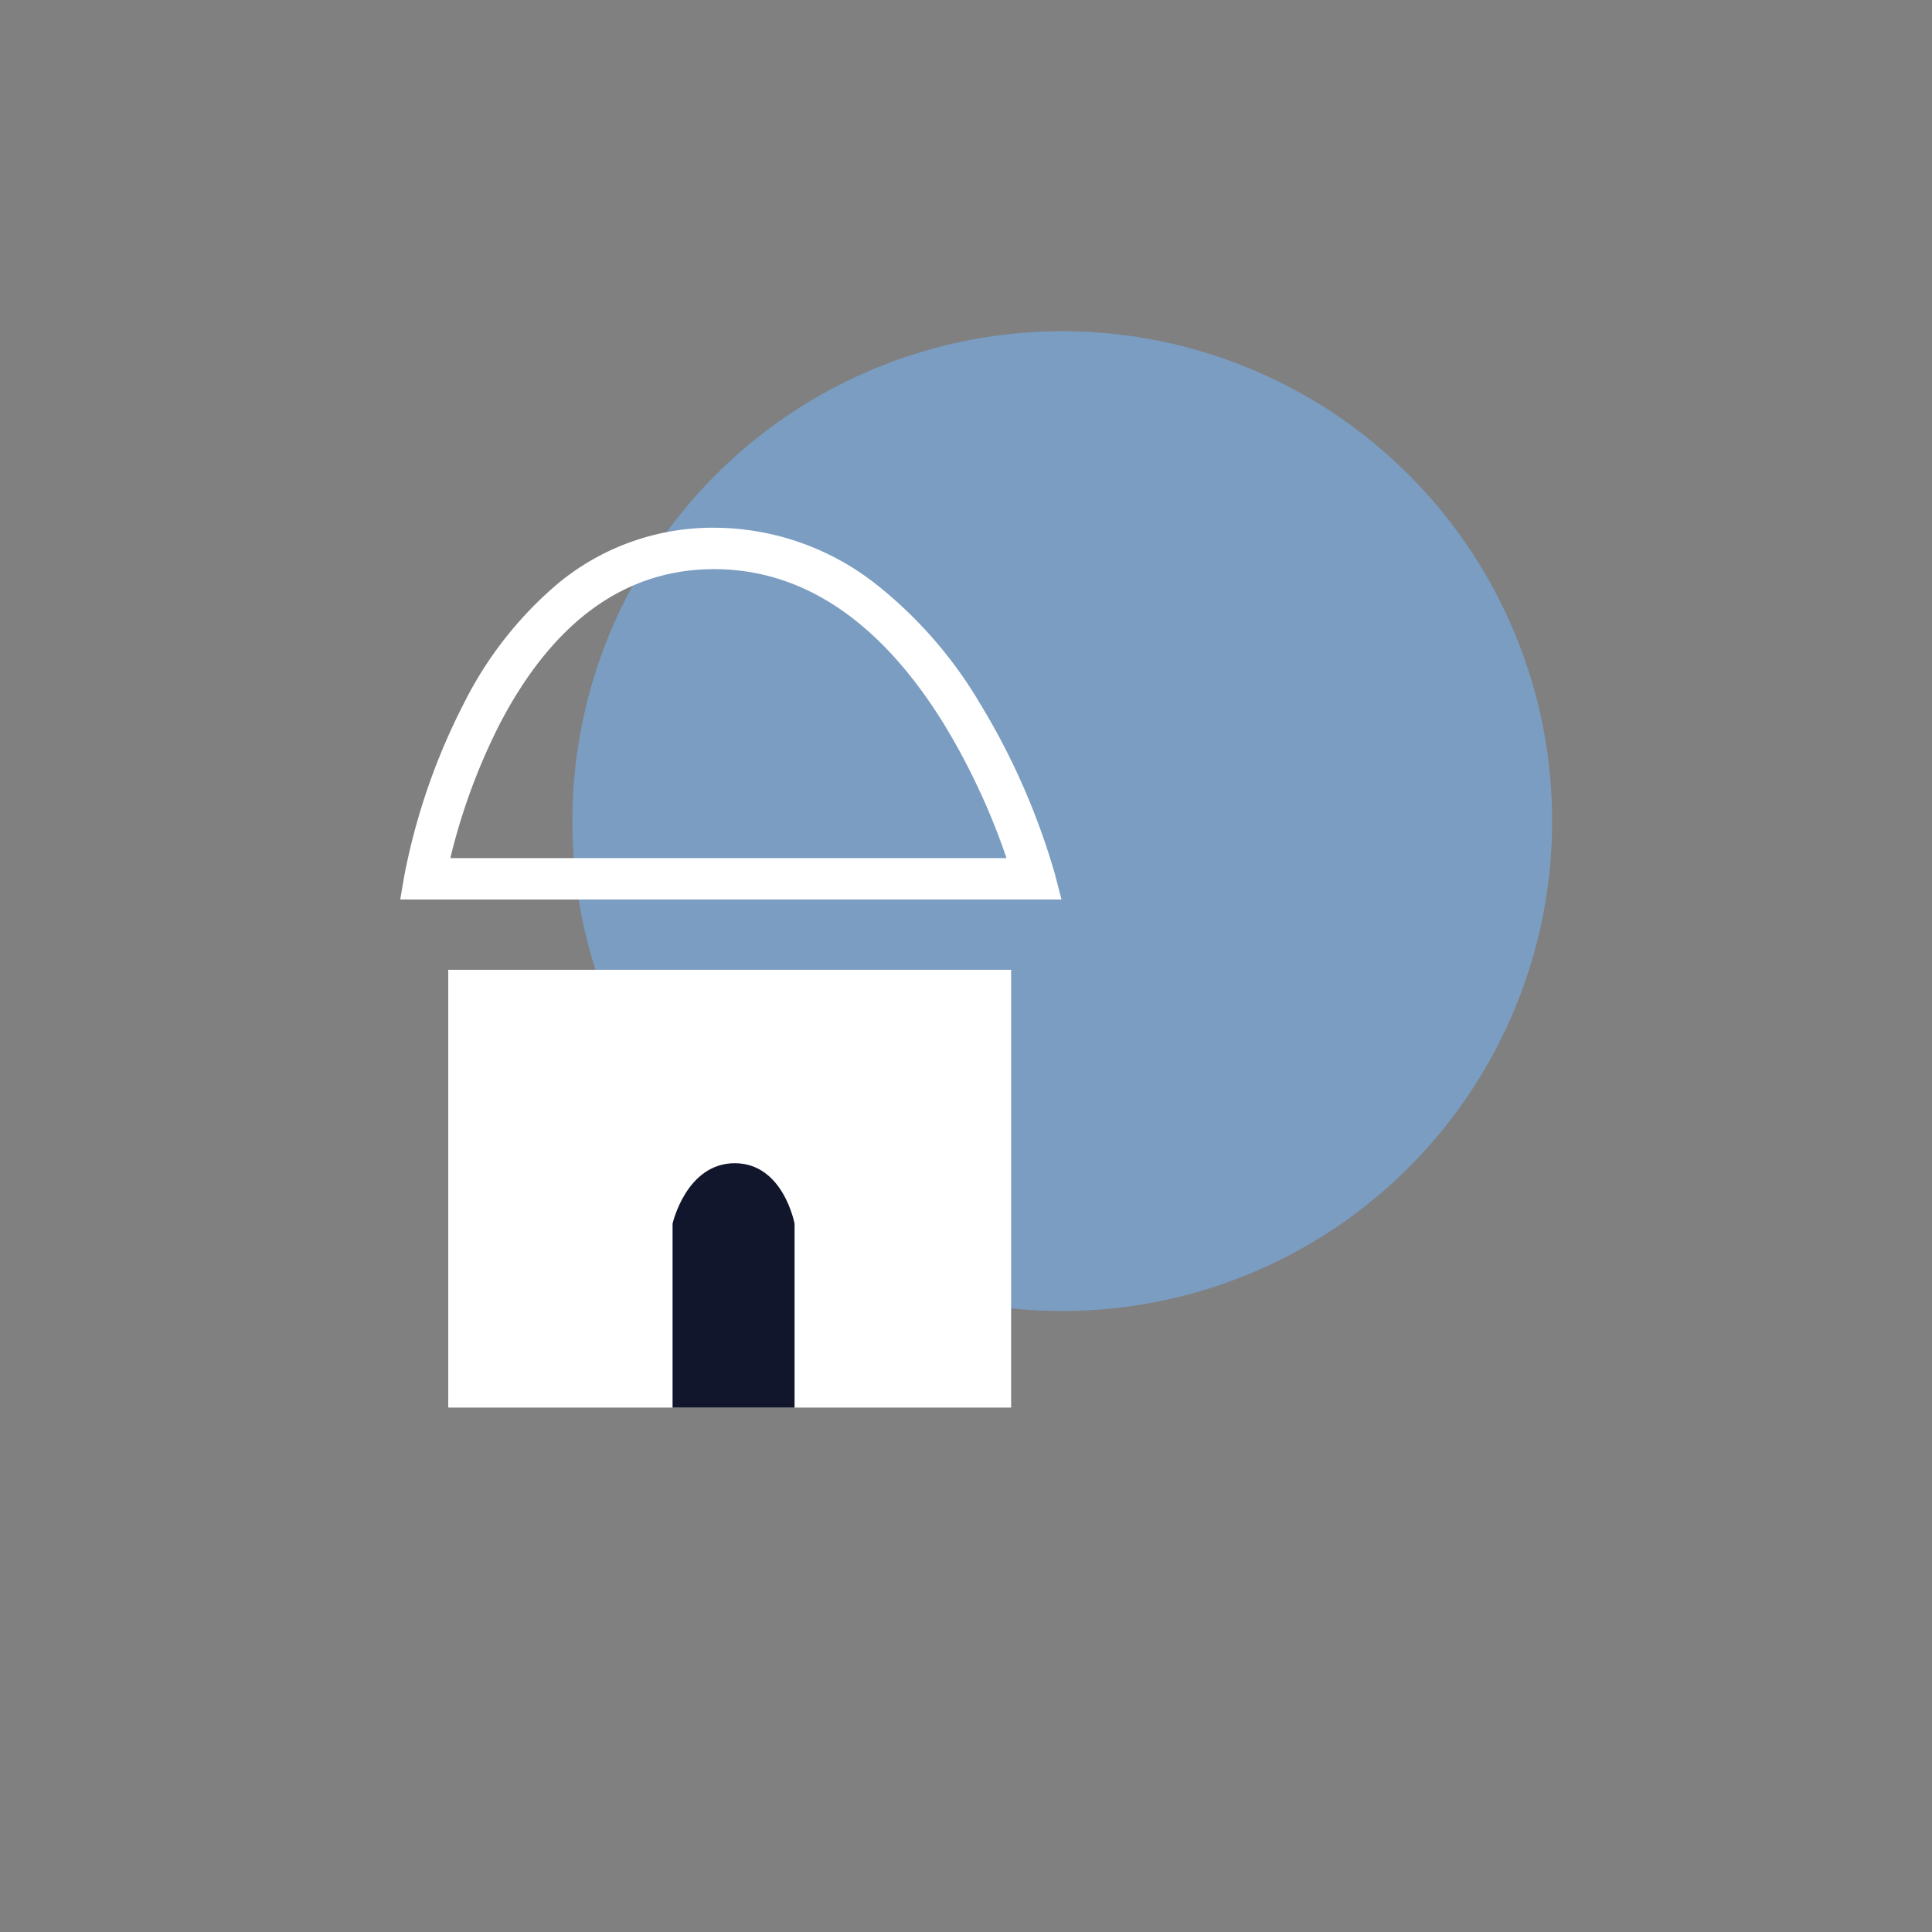
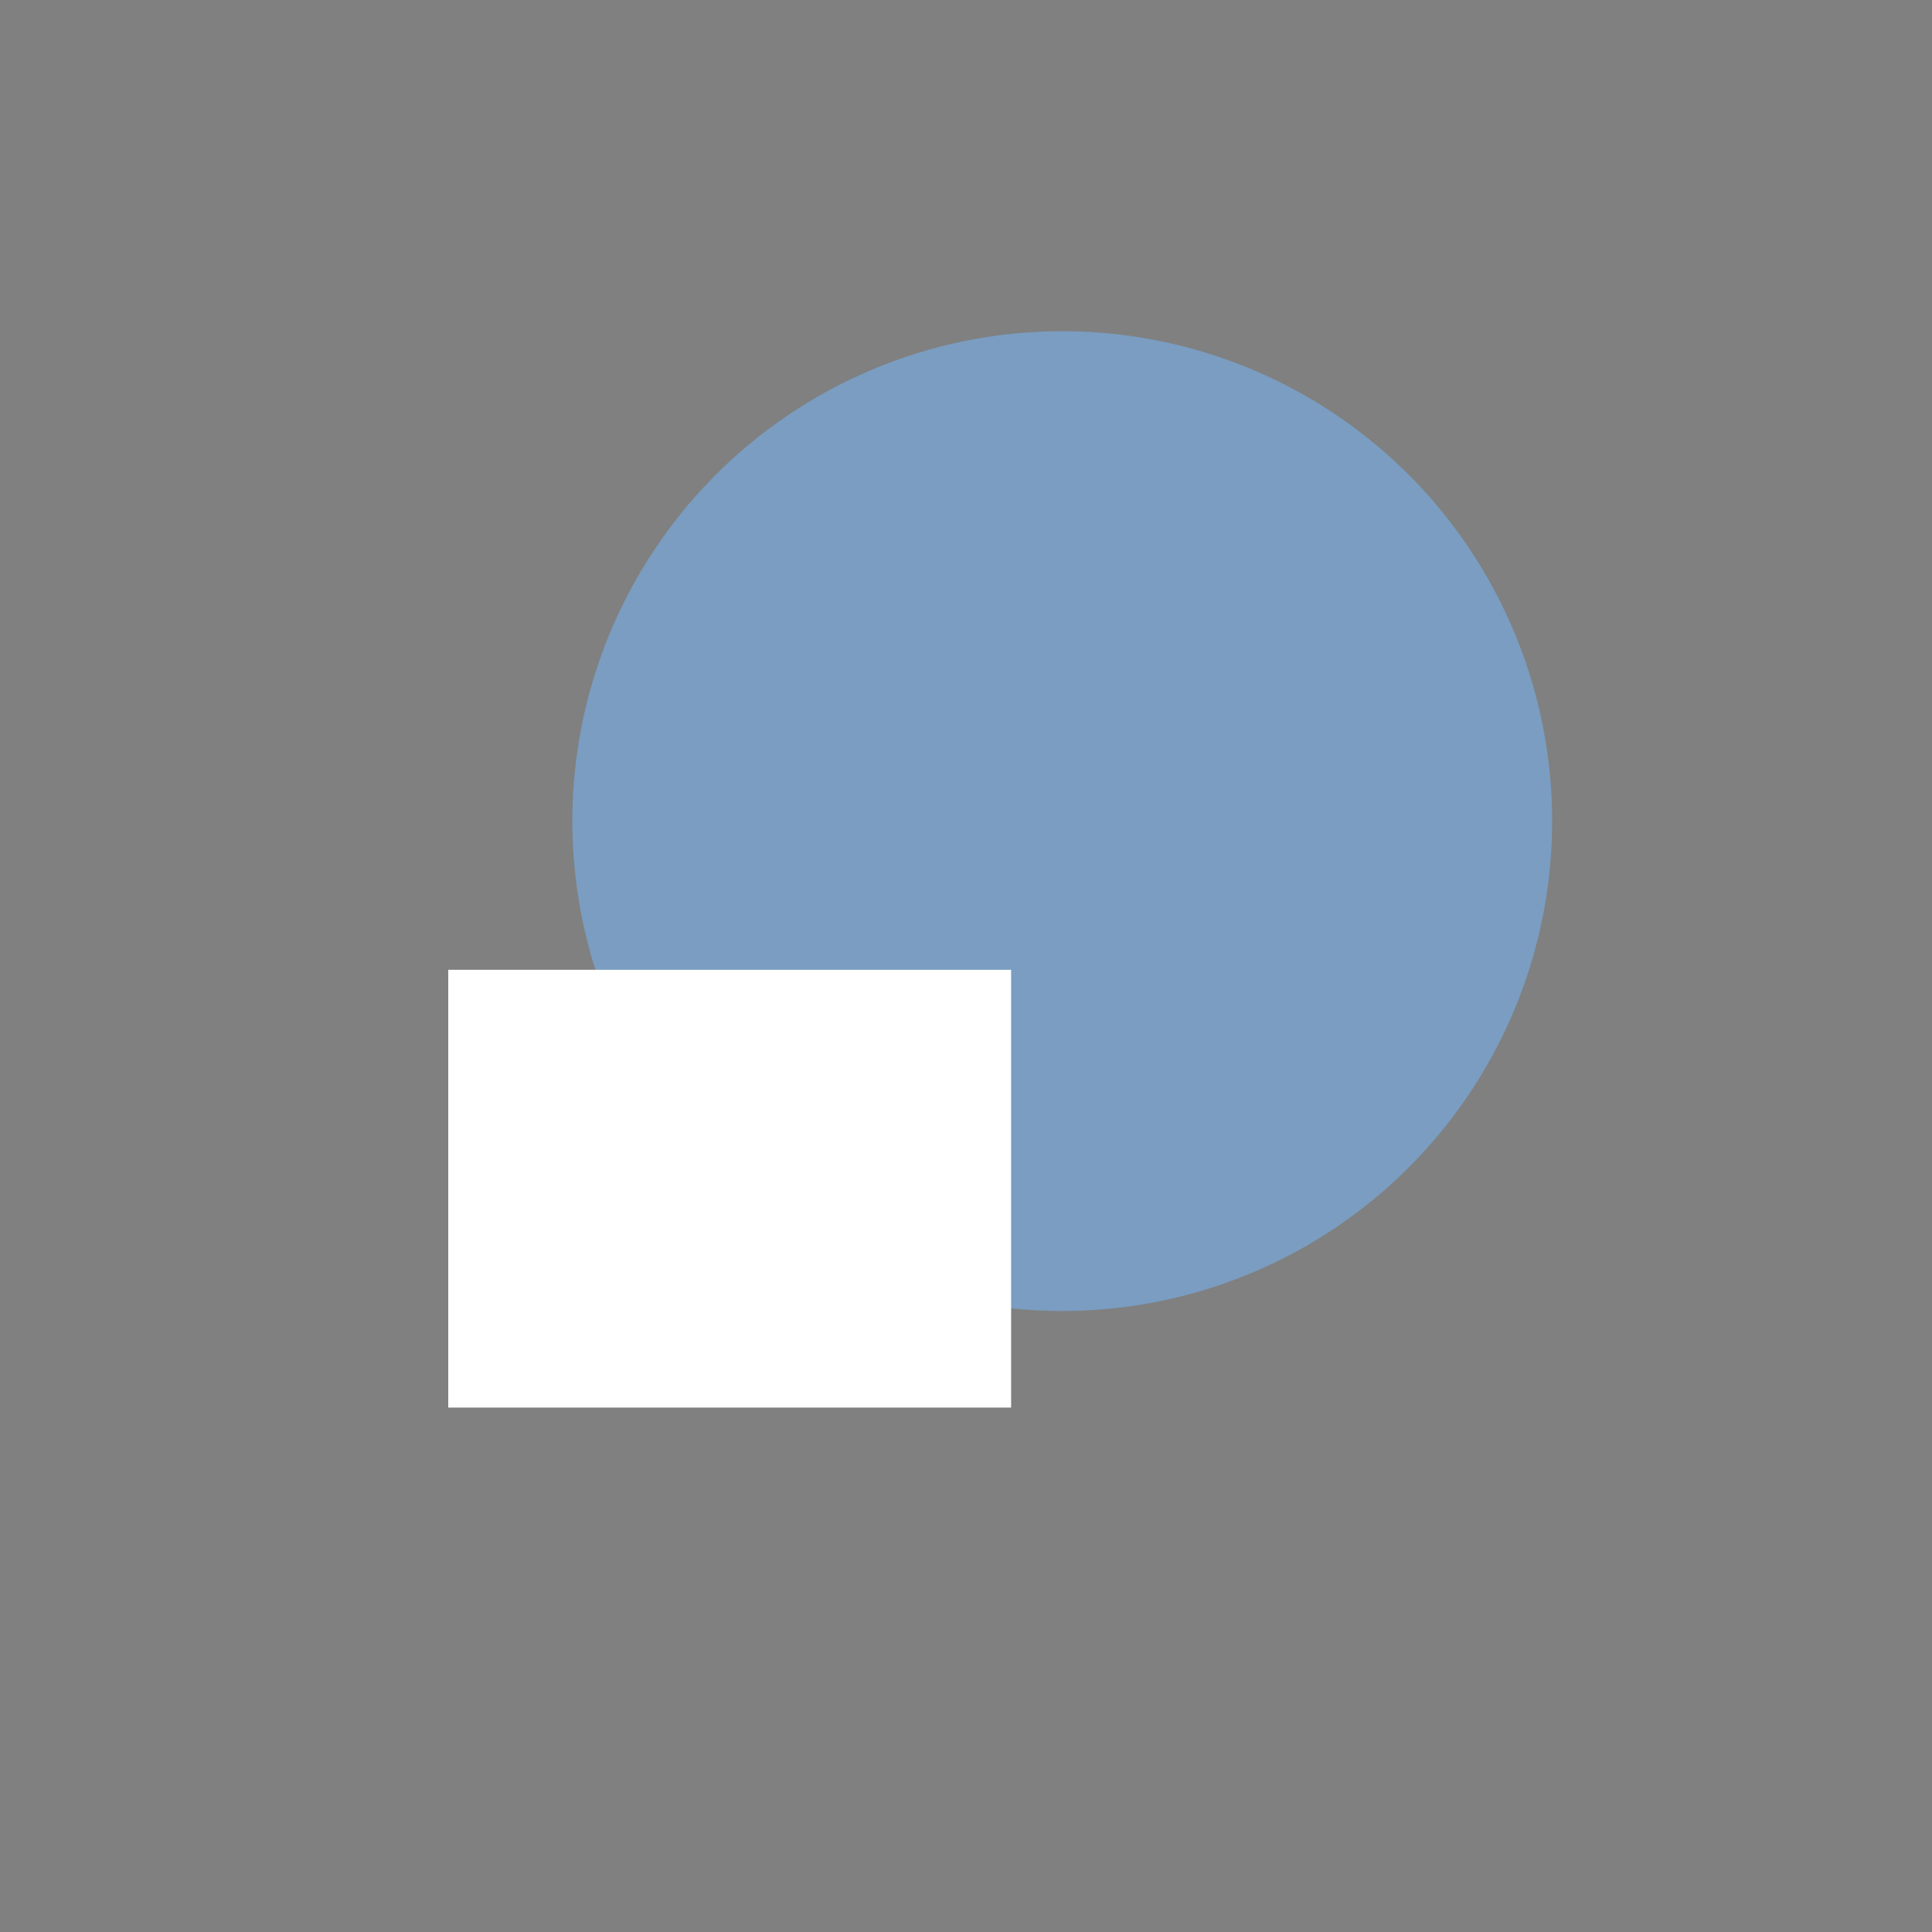
<svg xmlns="http://www.w3.org/2000/svg" width="140" height="140" viewBox="0 0 140 140">
  <rect x="0" y="0" width="140" height="140" fill="#808080" stroke="none" />
  <g id="Group_9651" data-name="Group 9651" transform="translate(-271 -8367)">
-     <rect id="Rectangle_16685" data-name="Rectangle 16685" width="140" height="140" transform="translate(271 8367)" fill="none" />
    <g id="Group_9632" data-name="Group 9632" transform="translate(0.688 10)">
      <circle id="Ellipse_269" data-name="Ellipse 269" cx="35.5" cy="35.5" r="35.5" transform="translate(311.787 8381.001)" fill="#75b8ff" opacity="0.51" />
      <rect id="Rectangle_16688" data-name="Rectangle 16688" width="40.788" height="31.724" transform="translate(302.794 8427.275)" fill="#fff" />
-       <path id="Path_10881" data-name="Path 10881" d="M12449.174,17027v-13.33s.986-4.381,4.508-4.381,4.332,4.381,4.332,4.381V17027Z" transform="translate(-12130.125 -8567.998)" fill="#11162c" />
-       <path id="Path_10878" data-name="Path 10878" d="M16178.145,17295.863h-47.92l.3-1.75a46.553,46.553,0,0,1,4.289-12.414,27.449,27.449,0,0,1,6.8-8.7,17.591,17.591,0,0,1,11.357-4.076,19.041,19.041,0,0,1,11.669,4.043,31.238,31.238,0,0,1,7.565,8.639,50.836,50.836,0,0,1,5.448,12.373Zm-44.288-3h40.3a49.066,49.066,0,0,0-4.547-9.738c-4.6-7.432-10.205-11.2-16.646-11.2-6.411,0-11.624,3.756-15.5,11.164A44.335,44.335,0,0,0,16133.856,17292.863Z" transform="translate(-15830.911 -8873.682)" fill="#fff" />
    </g>
  </g>
</svg>